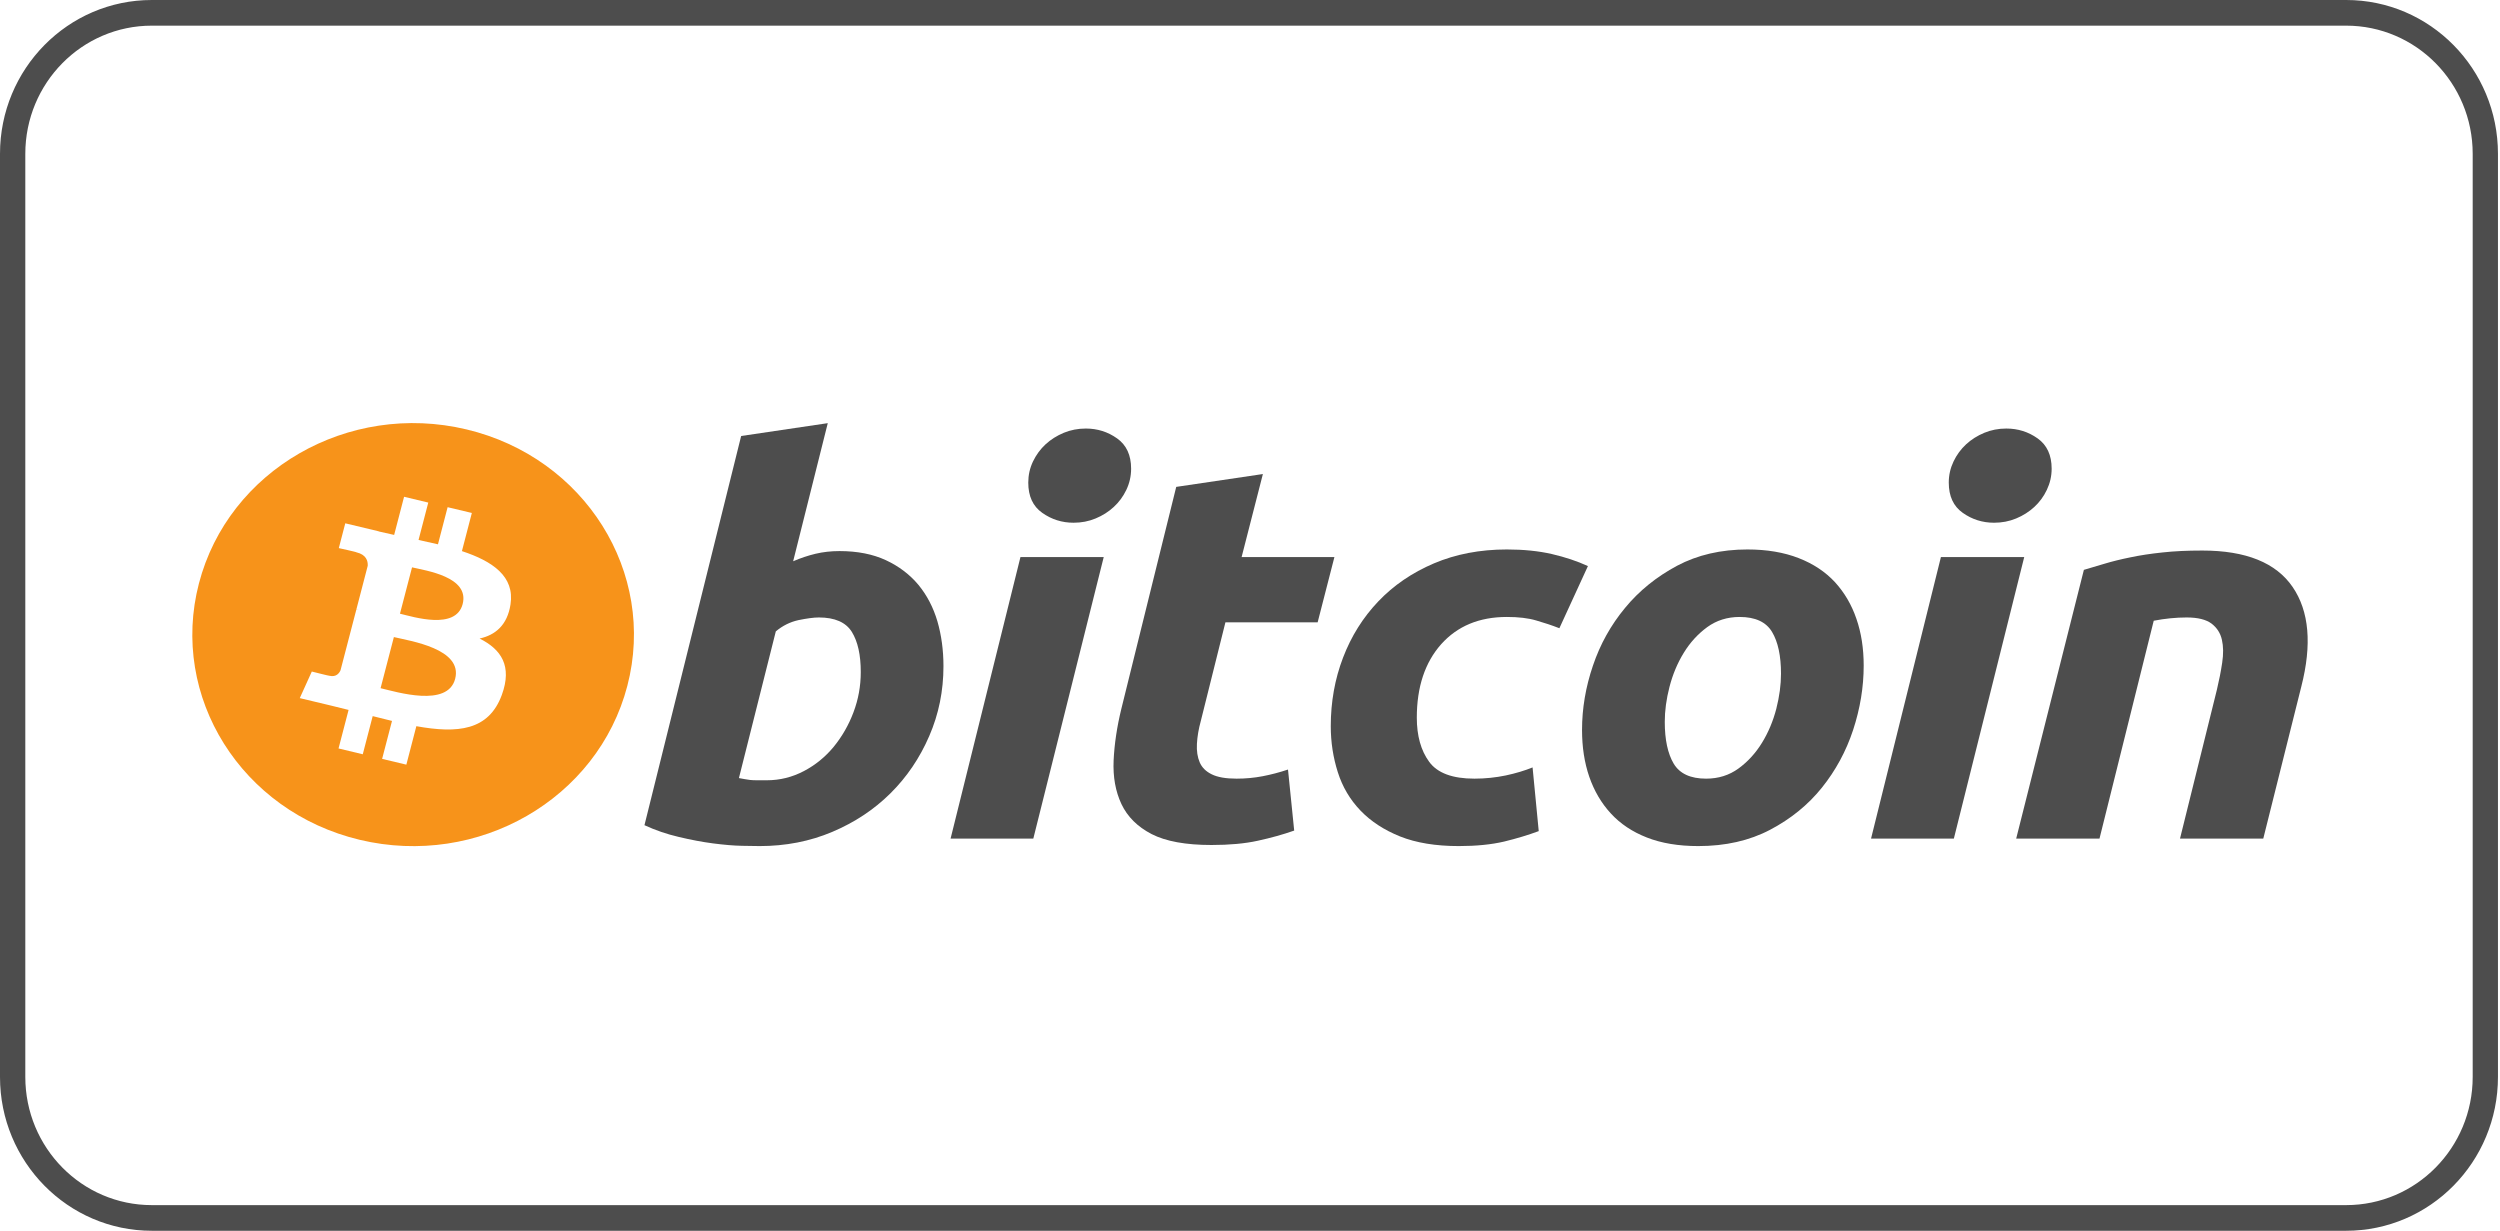
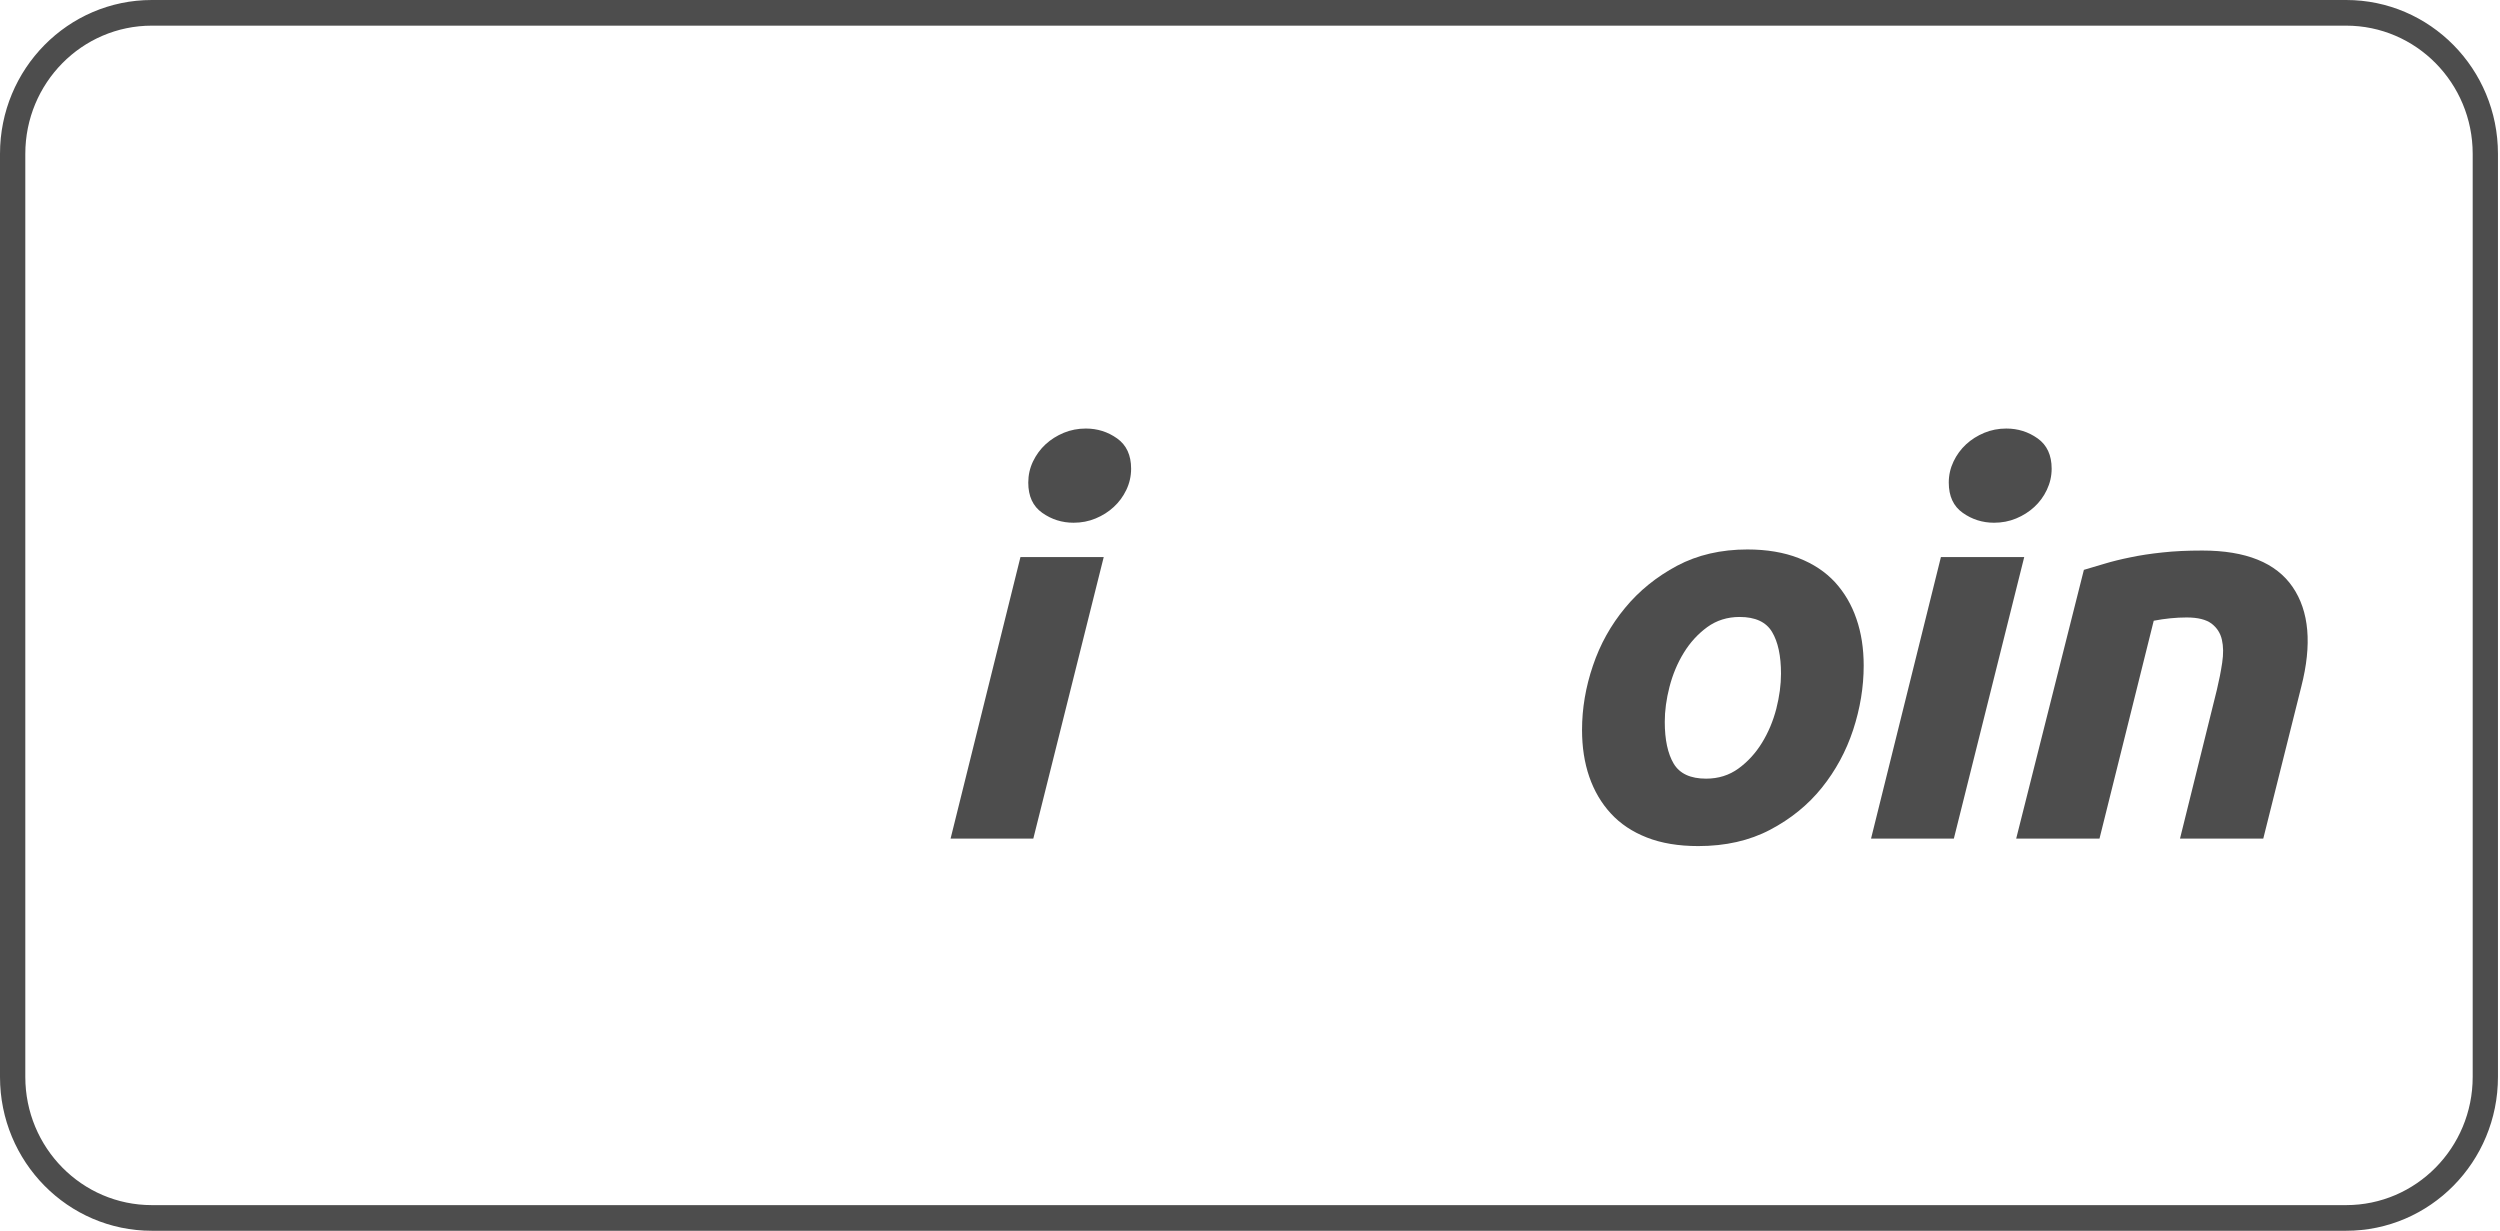
<svg xmlns="http://www.w3.org/2000/svg" width="65" height="32" viewBox="0 0 65 32" fill="none">
-   <rect y="1.90735e-05" width="65" height="32" fill="white" />
  <path fill-rule="evenodd" clip-rule="evenodd" d="M61 0.667L3.947 0.667C2.131 0.667 0.658 2.159 0.658 4V28C0.658 29.841 2.131 31.333 3.947 31.333L61 31.333C62.817 31.333 64.29 29.841 64.29 28V4C64.29 2.159 62.817 0.667 61 0.667ZM3.947 2.02656e-05C1.767 2.02656e-05 0 1.791 0 4V28C0 30.209 1.767 32 3.947 32L61 32C63.18 32 64.947 30.209 64.947 28V4C64.947 1.791 63.18 5.06639e-06 61 5.06639e-06L3.947 2.02656e-05Z" fill="#4D4D4D" />
-   <path d="M16.311 17.831C15.544 20.777 12.429 22.57 9.352 21.835C6.277 21.101 4.405 18.116 5.172 15.17C5.939 12.223 9.054 10.43 12.13 11.165C15.206 11.899 17.078 14.884 16.311 17.831V17.831Z" fill="#F7931A" />
  <path d="M13.273 15.716C13.387 14.985 12.806 14.591 12.01 14.329L12.268 13.337L11.638 13.187L11.387 14.152C11.222 14.113 11.051 14.075 10.882 14.039L11.135 13.067L10.506 12.916L10.248 13.908C10.11 13.878 9.976 13.848 9.845 13.817L9.846 13.814L8.977 13.606L8.809 14.251C8.809 14.251 9.277 14.353 9.267 14.36C9.522 14.421 9.568 14.582 9.561 14.71L9.267 15.84C9.284 15.844 9.307 15.85 9.332 15.86C9.311 15.855 9.289 15.85 9.266 15.844L8.854 17.426C8.822 17.5 8.743 17.612 8.565 17.57C8.571 17.578 8.107 17.46 8.107 17.46L7.794 18.151L8.614 18.347C8.767 18.383 8.916 18.422 9.063 18.458L8.802 19.46L9.432 19.611L9.69 18.619C9.862 18.663 10.029 18.705 10.192 18.744L9.935 19.731L10.565 19.881L10.825 18.881C11.9 19.075 12.708 18.997 13.048 18.066C13.322 17.317 13.034 16.884 12.469 16.602C12.88 16.512 13.191 16.252 13.273 15.716V15.716ZM11.834 17.65C11.639 18.399 10.322 17.994 9.895 17.893L10.241 16.564C10.668 16.666 12.037 16.868 11.834 17.65ZM12.029 15.706C11.851 16.387 10.755 16.041 10.399 15.956L10.713 14.751C11.068 14.836 12.214 14.995 12.029 15.706Z" fill="white" />
-   <path d="M21.827 14.328C22.293 14.328 22.695 14.408 23.033 14.565C23.373 14.723 23.653 14.937 23.878 15.205C24.1 15.475 24.265 15.79 24.372 16.152C24.477 16.514 24.53 16.904 24.53 17.321C24.53 17.962 24.408 18.567 24.16 19.138C23.913 19.709 23.577 20.205 23.15 20.628C22.724 21.05 22.22 21.383 21.639 21.629C21.058 21.875 20.428 21.998 19.75 21.998C19.663 21.998 19.509 21.996 19.291 21.991C19.074 21.987 18.824 21.965 18.544 21.929C18.262 21.892 17.965 21.836 17.65 21.761C17.336 21.688 17.037 21.585 16.756 21.455L19.27 11.336L21.522 11.002L20.622 14.593C20.815 14.509 21.009 14.445 21.203 14.398C21.397 14.352 21.605 14.328 21.827 14.328V14.328ZM19.938 20.287C20.277 20.287 20.597 20.207 20.897 20.05C21.198 19.893 21.458 19.681 21.676 19.417C21.893 19.151 22.066 18.852 22.191 18.518C22.317 18.184 22.38 17.836 22.38 17.474C22.38 17.028 22.303 16.681 22.148 16.43C21.993 16.18 21.706 16.054 21.29 16.054C21.154 16.054 20.978 16.079 20.76 16.123C20.542 16.171 20.346 16.269 20.171 16.416L19.212 20.23C19.27 20.24 19.321 20.249 19.365 20.258C19.408 20.267 19.455 20.274 19.502 20.279C19.552 20.284 19.608 20.287 19.677 20.287C19.746 20.287 19.832 20.287 19.938 20.287V20.287Z" fill="#4D4D4D" />
  <path d="M26.866 21.804H24.715L26.532 14.483H28.697L26.866 21.804ZM27.913 13.591C27.612 13.591 27.34 13.505 27.099 13.334C26.855 13.163 26.735 12.901 26.735 12.547C26.735 12.353 26.776 12.17 26.858 11.998C26.941 11.826 27.049 11.678 27.185 11.552C27.321 11.427 27.479 11.328 27.657 11.253C27.837 11.179 28.028 11.142 28.232 11.142C28.532 11.142 28.803 11.227 29.045 11.399C29.287 11.571 29.409 11.834 29.409 12.185C29.409 12.381 29.367 12.564 29.285 12.736C29.203 12.908 29.094 13.056 28.958 13.181C28.823 13.306 28.665 13.406 28.486 13.48C28.306 13.555 28.116 13.591 27.913 13.591Z" fill="#4D4D4D" />
-   <path d="M30.582 12.659L32.835 12.325L32.282 14.483H34.695L34.259 16.18H31.861L31.222 18.741C31.163 18.955 31.13 19.154 31.12 19.339C31.11 19.526 31.134 19.685 31.192 19.82C31.25 19.955 31.354 20.059 31.505 20.132C31.655 20.207 31.87 20.245 32.151 20.245C32.383 20.245 32.609 20.224 32.828 20.182C33.045 20.14 33.266 20.083 33.488 20.008L33.649 21.595C33.358 21.698 33.043 21.785 32.704 21.859C32.365 21.934 31.962 21.97 31.498 21.97C30.829 21.97 30.311 21.875 29.942 21.686C29.574 21.495 29.313 21.235 29.157 20.905C29.003 20.577 28.935 20.198 28.954 19.772C28.974 19.344 29.041 18.895 29.157 18.421L30.582 12.659V12.659Z" fill="#4D4D4D" />
-   <path d="M34.6 18.881C34.6 18.25 34.706 17.655 34.919 17.099C35.132 16.541 35.438 16.054 35.836 15.636C36.232 15.22 36.714 14.89 37.282 14.648C37.848 14.408 38.48 14.286 39.178 14.286C39.615 14.286 40.005 14.326 40.348 14.405C40.692 14.485 41.004 14.588 41.286 14.718L40.544 16.334C40.35 16.258 40.149 16.192 39.941 16.132C39.733 16.07 39.479 16.041 39.178 16.041C38.46 16.041 37.893 16.278 37.47 16.75C37.05 17.223 36.837 17.86 36.837 18.658C36.837 19.131 36.944 19.514 37.158 19.806C37.371 20.099 37.764 20.245 38.335 20.245C38.617 20.245 38.888 20.216 39.149 20.162C39.411 20.106 39.643 20.036 39.847 19.953L40.007 21.609C39.735 21.71 39.435 21.801 39.106 21.881C38.776 21.958 38.384 21.998 37.928 21.998C37.328 21.998 36.819 21.914 36.403 21.748C35.986 21.58 35.642 21.356 35.371 21.073C35.099 20.789 34.904 20.458 34.783 20.077C34.662 19.697 34.6 19.297 34.6 18.881V18.881Z" fill="#4D4D4D" />
  <path d="M44.155 21.998C43.642 21.998 43.196 21.924 42.818 21.775C42.44 21.627 42.128 21.419 41.881 21.149C41.633 20.88 41.448 20.562 41.321 20.196C41.195 19.829 41.133 19.423 41.133 18.979C41.133 18.421 41.227 17.863 41.416 17.308C41.604 16.75 41.883 16.25 42.252 15.805C42.619 15.359 43.071 14.995 43.603 14.71C44.135 14.428 44.746 14.286 45.433 14.286C45.937 14.286 46.381 14.361 46.764 14.51C47.146 14.658 47.46 14.868 47.709 15.136C47.955 15.406 48.142 15.723 48.267 16.09C48.394 16.456 48.456 16.862 48.456 17.307C48.456 17.863 48.364 18.421 48.181 18.979C47.998 19.534 47.726 20.035 47.367 20.482C47.009 20.927 46.561 21.291 46.023 21.574C45.486 21.857 44.862 21.998 44.155 21.998V21.998ZM45.23 16.041C44.911 16.041 44.629 16.13 44.388 16.305C44.146 16.482 43.942 16.705 43.778 16.973C43.612 17.243 43.49 17.538 43.407 17.857C43.324 18.178 43.284 18.481 43.284 18.769C43.284 19.233 43.362 19.595 43.516 19.855C43.672 20.115 43.952 20.245 44.359 20.245C44.679 20.245 44.959 20.157 45.202 19.98C45.443 19.804 45.647 19.581 45.812 19.312C45.977 19.043 46.101 18.748 46.184 18.428C46.265 18.108 46.306 17.804 46.306 17.516C46.306 17.053 46.229 16.69 46.073 16.43C45.918 16.171 45.637 16.041 45.23 16.041Z" fill="#4D4D4D" />
  <path d="M50.8 21.804H48.647L50.464 14.483H52.63L50.8 21.804V21.804ZM51.845 13.591C51.545 13.591 51.273 13.505 51.032 13.334C50.789 13.163 50.668 12.901 50.668 12.547C50.668 12.353 50.71 12.17 50.792 11.998C50.874 11.826 50.983 11.678 51.119 11.552C51.254 11.427 51.413 11.328 51.591 11.253C51.77 11.179 51.961 11.142 52.164 11.142C52.465 11.142 52.737 11.227 52.979 11.399C53.221 11.571 53.343 11.834 53.343 12.185C53.343 12.381 53.3 12.564 53.218 12.736C53.137 12.908 53.028 13.056 52.892 13.181C52.756 13.306 52.599 13.406 52.42 13.48C52.24 13.555 52.049 13.591 51.845 13.591V13.591Z" fill="#4D4D4D" />
  <path d="M54.181 14.816C54.344 14.77 54.526 14.715 54.724 14.655C54.923 14.595 55.146 14.54 55.394 14.49C55.64 14.438 55.917 14.396 56.222 14.364C56.527 14.33 56.874 14.314 57.26 14.314C58.395 14.314 59.176 14.631 59.608 15.261C60.04 15.893 60.114 16.756 59.834 17.851L58.845 21.804H56.68L57.639 17.934C57.697 17.692 57.743 17.458 57.777 17.23C57.811 17.004 57.809 16.805 57.769 16.632C57.731 16.462 57.641 16.322 57.501 16.214C57.359 16.108 57.145 16.054 56.854 16.054C56.574 16.054 56.288 16.083 55.997 16.139L54.587 21.803H52.421L54.181 14.816V14.816Z" fill="#4D4D4D" />
</svg>